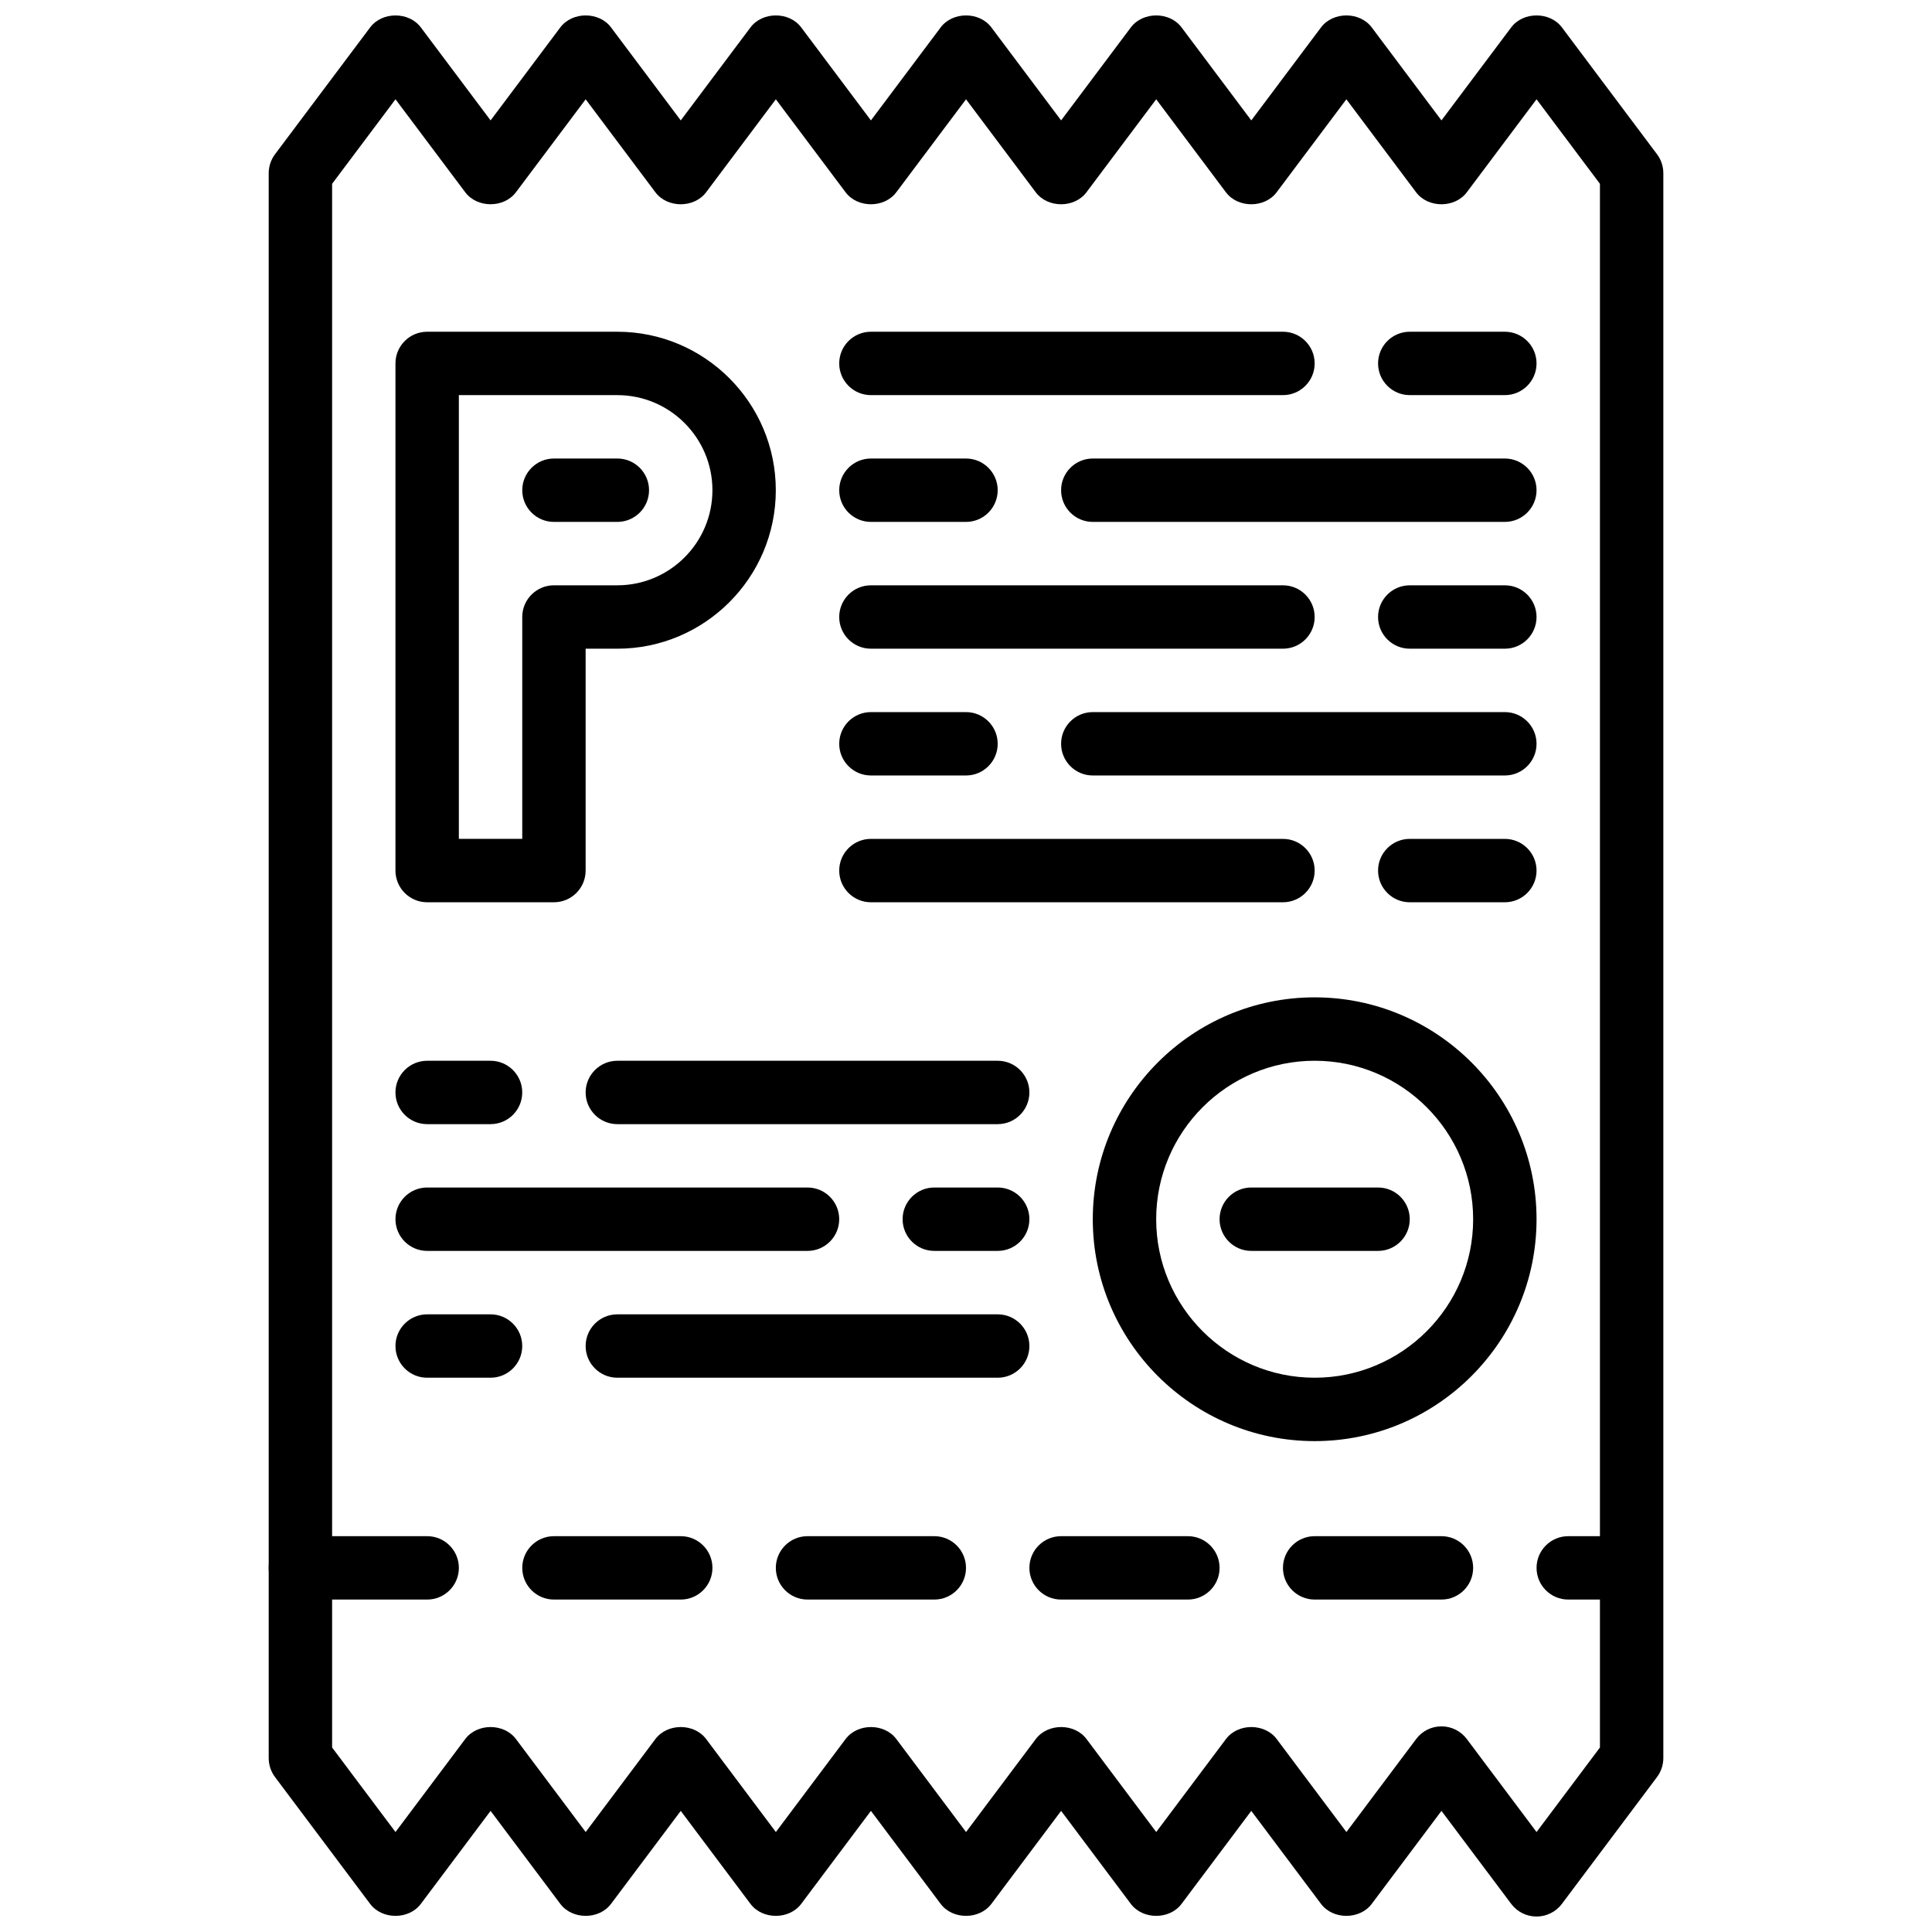
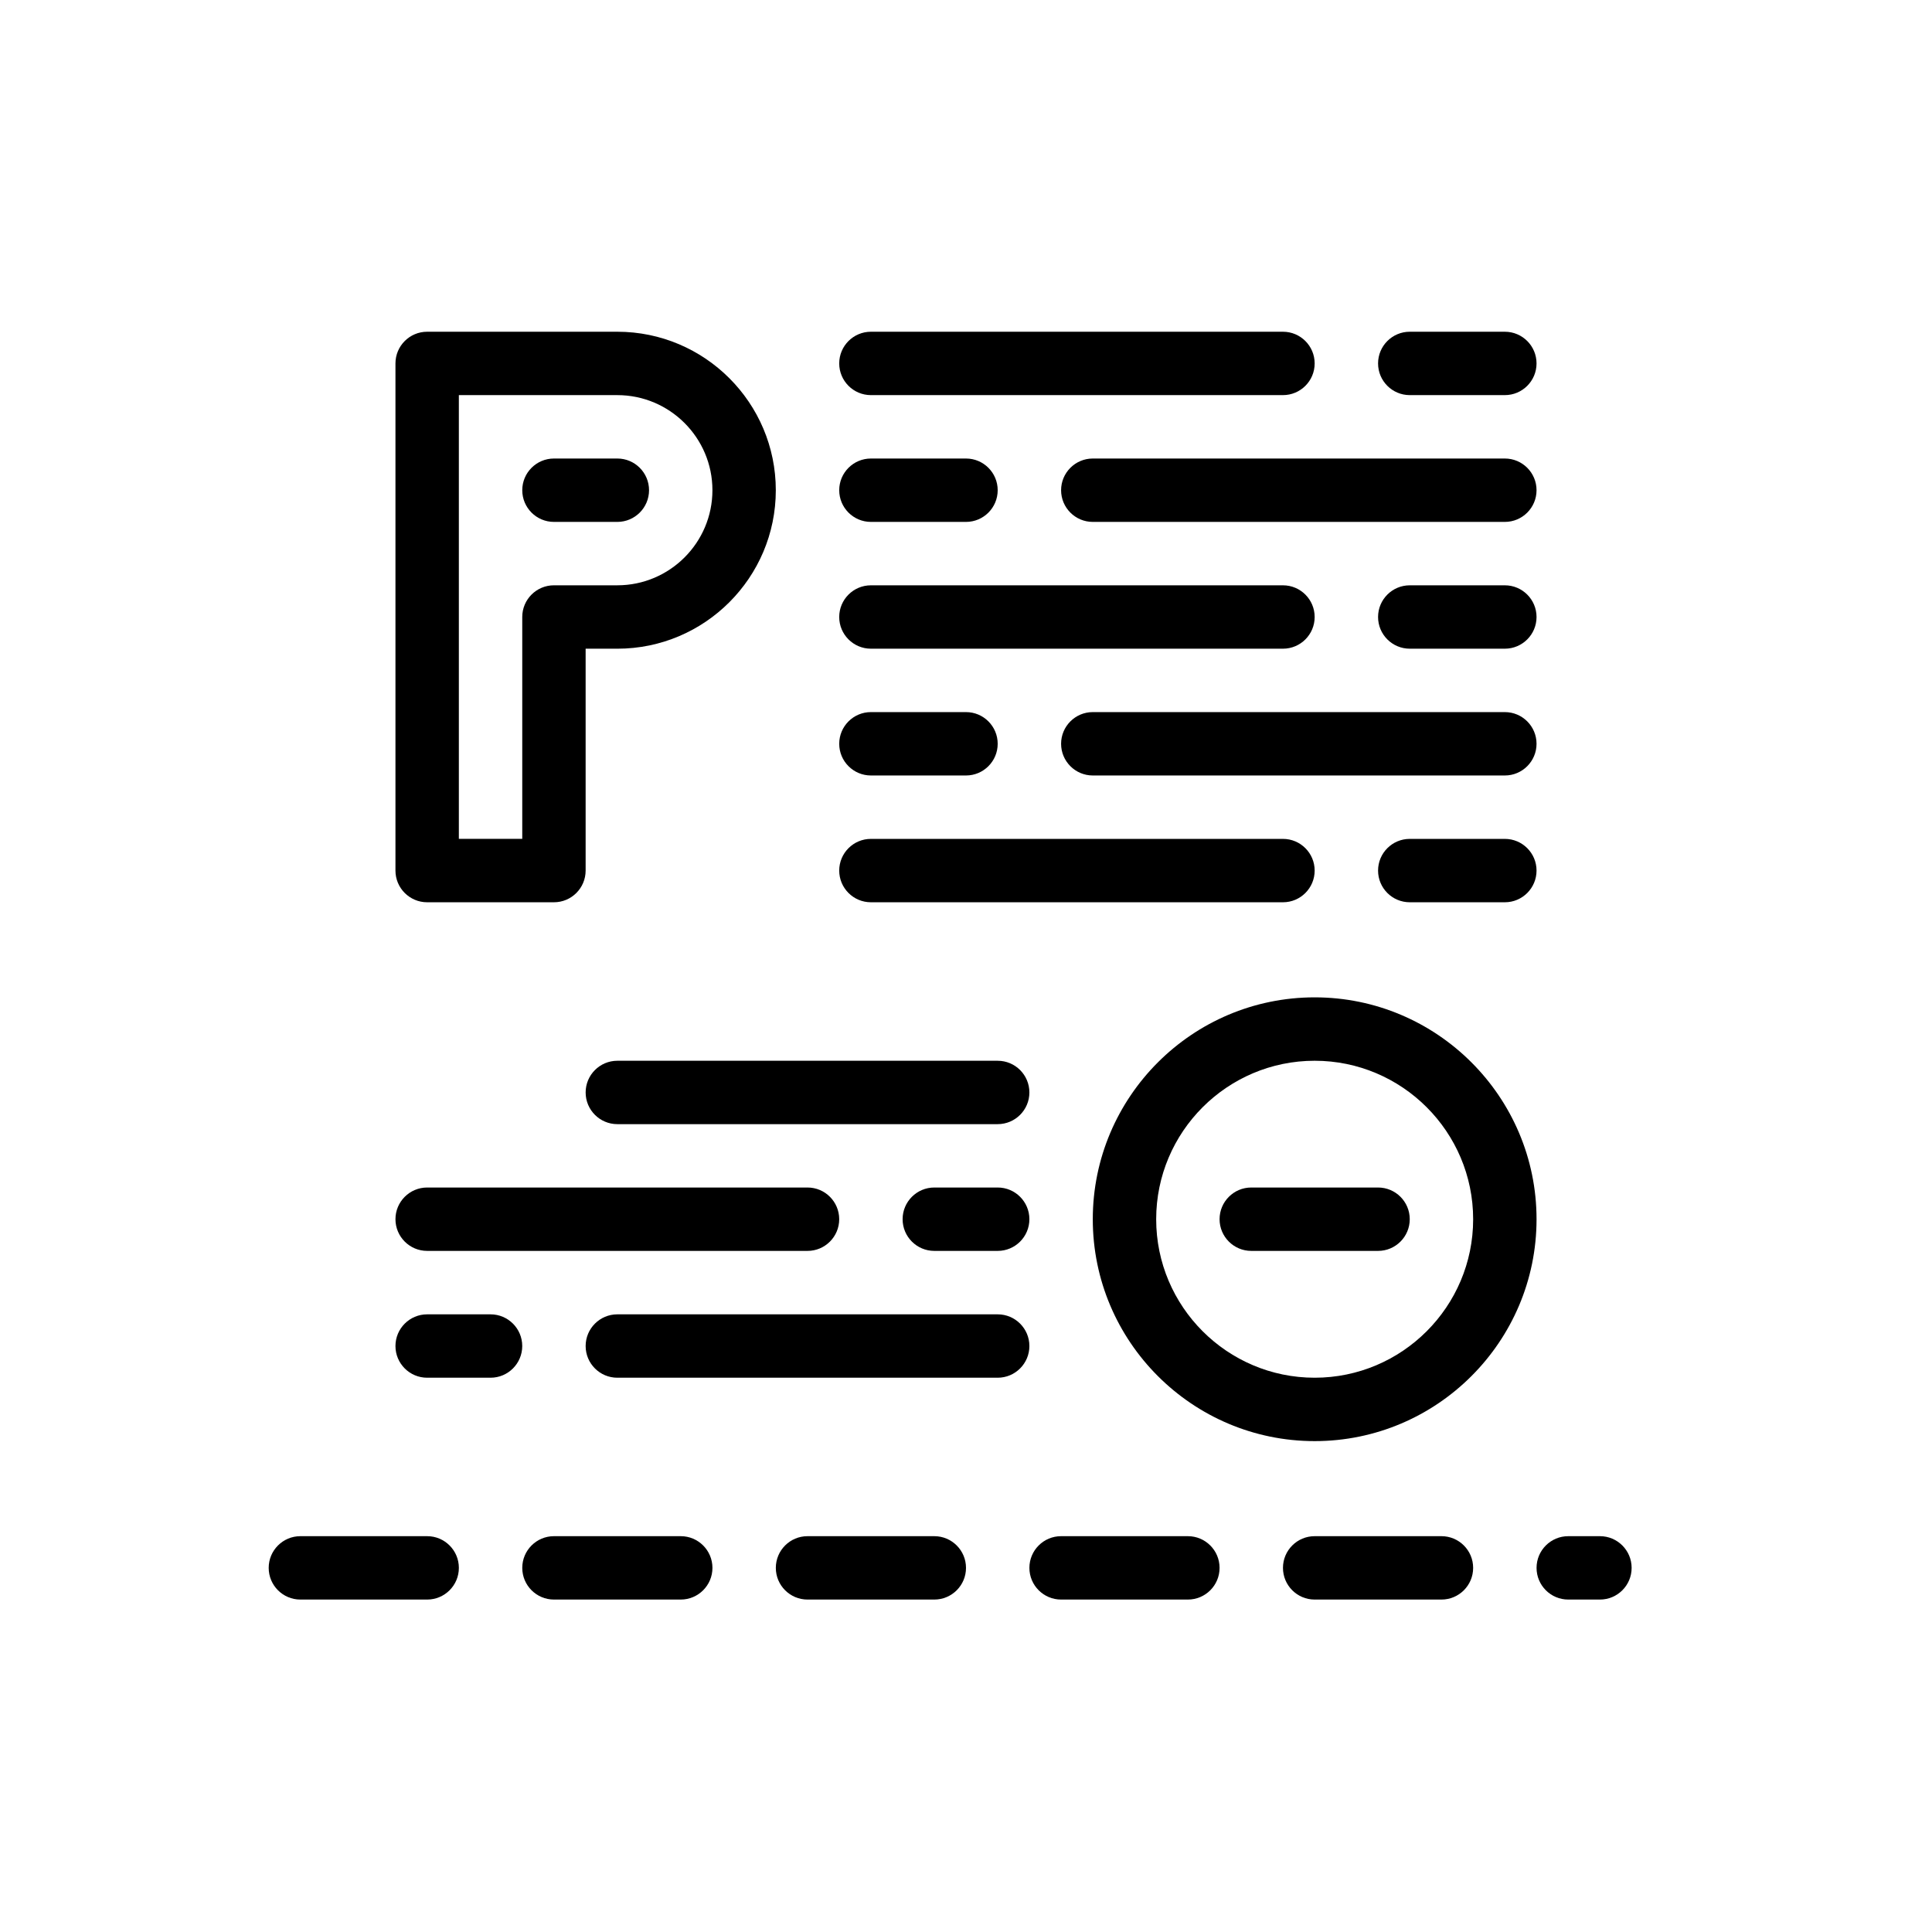
<svg xmlns="http://www.w3.org/2000/svg" width="800px" height="800px" version="1.1" viewBox="144 144 512 512">
  <defs>
    <clipPath id="a">
      <path d="m215 148.09h370v503.81h-370z" />
    </clipPath>
  </defs>
  <g clip-path="url(#a)">
-     <path d="m551.2 651.9c-2.644 0-5.133-1.242-6.719-3.359l-18.48-24.637-18.48 24.645c-3.176 4.234-10.266 4.234-13.441 0l-18.477-24.645-18.48 24.645c-3.176 4.234-10.266 4.234-13.441 0l-18.477-24.645-18.48 24.645c-3.176 4.234-10.266 4.234-13.441 0l-18.48-24.645-18.48 24.645c-3.176 4.234-10.266 4.234-13.441 0l-18.477-24.645-18.48 24.645c-3.176 4.234-10.266 4.234-13.441 0l-18.477-24.645-18.48 24.645c-3.176 4.234-10.266 4.234-13.441 0l-25.199-33.602c-1.094-1.453-1.68-3.227-1.68-5.039v-420c0-1.812 0.59-3.586 1.68-5.039l25.199-33.602c3.176-4.234 10.266-4.234 13.441 0l18.48 24.641 18.48-24.645c3.176-4.234 10.266-4.234 13.441 0l18.477 24.645 18.48-24.645c3.176-4.234 10.266-4.234 13.441 0l18.477 24.645 18.48-24.645c3.176-4.234 10.266-4.234 13.441 0l18.48 24.645 18.48-24.645c3.176-4.234 10.266-4.234 13.441 0l18.477 24.645 18.48-24.645c3.176-4.234 10.266-4.234 13.441 0l18.477 24.645 18.48-24.645c3.176-4.234 10.266-4.234 13.441 0l25.199 33.602c1.094 1.453 1.68 3.227 1.68 5.039v420c0 1.812-0.59 3.586-1.68 5.039l-25.199 33.602c-1.59 2.113-4.074 3.356-6.723 3.356zm-25.199-50.398c2.644 0 5.133 1.242 6.719 3.359l18.48 24.645 16.801-22.402v-414.39l-16.801-22.402-18.48 24.645c-3.176 4.234-10.266 4.234-13.441 0l-18.477-24.645-18.48 24.645c-3.176 4.234-10.266 4.234-13.441 0l-18.477-24.645-18.48 24.645c-3.176 4.234-10.266 4.234-13.441 0l-18.477-24.645-18.48 24.645c-3.176 4.234-10.266 4.234-13.441 0l-18.48-24.645-18.48 24.645c-3.176 4.234-10.266 4.234-13.441 0l-18.477-24.645-18.48 24.637c-3.176 4.234-10.266 4.234-13.441 0l-18.477-24.637-16.801 22.402v414.39l16.801 22.402 18.48-24.645c3.176-4.234 10.266-4.234 13.441 0l18.48 24.645 18.48-24.645c3.176-4.234 10.266-4.234 13.441 0l18.48 24.645 18.48-24.645c3.176-4.234 10.266-4.234 13.441 0l18.48 24.645 18.48-24.645c3.176-4.234 10.266-4.234 13.441 0l18.48 24.645 18.48-24.645c3.176-4.234 10.266-4.234 13.441 0l18.48 24.645 18.48-24.645c1.57-2.117 4.059-3.359 6.703-3.359z" />
-   </g>
+     </g>
  <path d="m484 248.71h-109.2c-4.637 0-8.398-3.762-8.398-8.398 0-4.637 3.762-8.398 8.398-8.398h109.2c4.637 0 8.398 3.762 8.398 8.398 0.004 4.637-3.762 8.398-8.398 8.398z" />
  <path d="m542.8 248.71h-25.199c-4.637 0-8.398-3.762-8.398-8.398 0-4.637 3.762-8.398 8.398-8.398h25.199c4.637 0 8.398 3.762 8.398 8.398 0 4.637-3.762 8.398-8.398 8.398z" />
  <path d="m542.8 282.31h-109.2c-4.637 0-8.398-3.762-8.398-8.398 0-4.637 3.762-8.398 8.398-8.398h109.2c4.637 0 8.398 3.762 8.398 8.398 0 4.633-3.762 8.398-8.398 8.398z" />
  <path d="m400 282.31h-25.199c-4.637 0-8.398-3.762-8.398-8.398 0-4.637 3.762-8.398 8.398-8.398h25.199c4.637 0 8.398 3.762 8.398 8.398 0 4.633-3.762 8.398-8.398 8.398z" />
  <path d="m484 315.91h-109.2c-4.637 0-8.398-3.762-8.398-8.398 0-4.637 3.762-8.398 8.398-8.398h109.2c4.637 0 8.398 3.762 8.398 8.398 0.004 4.637-3.762 8.398-8.398 8.398z" />
  <path d="m542.8 315.91h-25.199c-4.637 0-8.398-3.762-8.398-8.398 0-4.637 3.762-8.398 8.398-8.398h25.199c4.637 0 8.398 3.762 8.398 8.398 0 4.637-3.762 8.398-8.398 8.398z" />
  <path d="m542.8 349.51h-109.2c-4.637 0-8.398-3.762-8.398-8.398s3.762-8.398 8.398-8.398h109.2c4.637 0 8.398 3.762 8.398 8.398 0 4.633-3.762 8.398-8.398 8.398z" />
  <path d="m400 349.51h-25.199c-4.637 0-8.398-3.762-8.398-8.398s3.762-8.398 8.398-8.398h25.199c4.637 0 8.398 3.762 8.398 8.398 0 4.633-3.762 8.398-8.398 8.398z" />
  <path d="m484 383.11h-109.2c-4.637 0-8.398-3.762-8.398-8.398s3.762-8.398 8.398-8.398h109.2c4.637 0 8.398 3.762 8.398 8.398 0.004 4.637-3.762 8.398-8.398 8.398z" />
  <path d="m542.8 383.11h-25.199c-4.637 0-8.398-3.762-8.398-8.398s3.762-8.398 8.398-8.398h25.199c4.637 0 8.398 3.762 8.398 8.398s-3.762 8.398-8.398 8.398z" />
  <path d="m408.4 441.91h-100.8c-4.637 0-8.398-3.762-8.398-8.398 0-4.637 3.762-8.398 8.398-8.398h100.8c4.637 0 8.398 3.762 8.398 8.398 0 4.633-3.762 8.398-8.398 8.398z" />
-   <path d="m274 441.91h-16.801c-4.637 0-8.398-3.762-8.398-8.398 0-4.637 3.762-8.398 8.398-8.398h16.801c4.637 0 8.398 3.762 8.398 8.398 0 4.633-3.762 8.398-8.398 8.398z" />
  <path d="m408.4 509.11h-100.8c-4.637 0-8.398-3.762-8.398-8.398s3.762-8.398 8.398-8.398h100.8c4.637 0 8.398 3.762 8.398 8.398 0 4.633-3.762 8.398-8.398 8.398z" />
  <path d="m274 509.11h-16.801c-4.637 0-8.398-3.762-8.398-8.398s3.762-8.398 8.398-8.398h16.801c4.637 0 8.398 3.762 8.398 8.398 0 4.633-3.762 8.398-8.398 8.398z" />
  <path d="m358 475.5h-100.8c-4.637 0-8.398-3.762-8.398-8.398s3.762-8.398 8.398-8.398h100.8c4.637 0 8.398 3.762 8.398 8.398s-3.762 8.398-8.398 8.398z" />
  <path d="m408.4 475.5h-16.801c-4.637 0-8.398-3.762-8.398-8.398s3.762-8.398 8.398-8.398h16.801c4.637 0 8.398 3.762 8.398 8.398s-3.762 8.398-8.398 8.398z" />
  <path d="m568 567.9h-8.398c-4.637 0-8.398-3.762-8.398-8.398 0-4.637 3.762-8.398 8.398-8.398h8.398c4.637 0 8.398 3.762 8.398 8.398 0.004 4.637-3.762 8.398-8.398 8.398zm-42 0h-33.602c-4.637 0-8.398-3.762-8.398-8.398 0-4.637 3.762-8.398 8.398-8.398h33.602c4.637 0 8.398 3.762 8.398 8.398 0.004 4.637-3.762 8.398-8.398 8.398zm-67.199 0h-33.602c-4.637 0-8.398-3.762-8.398-8.398 0-4.637 3.762-8.398 8.398-8.398h33.602c4.637 0 8.398 3.762 8.398 8.398 0.004 4.637-3.762 8.398-8.398 8.398zm-67.199 0h-33.602c-4.637 0-8.398-3.762-8.398-8.398 0-4.637 3.762-8.398 8.398-8.398h33.602c4.637 0 8.398 3.762 8.398 8.398 0.004 4.637-3.762 8.398-8.398 8.398zm-67.199 0h-33.598c-4.637 0-8.398-3.762-8.398-8.398 0-4.637 3.762-8.398 8.398-8.398h33.602c4.637 0 8.398 3.762 8.398 8.398 0 4.637-3.766 8.398-8.402 8.398zm-67.199 0h-33.598c-4.637 0-8.398-3.762-8.398-8.398 0-4.637 3.762-8.398 8.398-8.398h33.602c4.637 0 8.398 3.762 8.398 8.398 0 4.637-3.766 8.398-8.402 8.398z" />
  <path d="m290.8 383.11h-33.602c-4.637 0-8.398-3.762-8.398-8.398v-134.4c0-4.637 3.762-8.398 8.398-8.398h50.398c23.16 0 42 18.84 42 42s-18.84 42-42 42h-8.398v58.801c0 4.633-3.762 8.395-8.398 8.395zm-25.199-16.801h16.801v-58.801c0-4.637 3.762-8.398 8.398-8.398h16.801c13.895 0 25.199-11.305 25.199-25.199s-11.305-25.199-25.199-25.199h-42z" />
  <path d="m492.4 525.91c-32.422 0-58.801-26.375-58.801-58.801 0-32.422 26.375-58.801 58.801-58.801 32.422 0 58.801 26.375 58.801 58.801-0.004 32.422-26.379 58.801-58.801 58.801zm0-100.8c-23.16 0-42 18.84-42 42 0 23.16 18.84 42 42 42 23.16 0 42-18.84 42-42 0-23.16-18.844-42-42-42z" />
  <path d="m509.2 475.5h-33.602c-4.637 0-8.398-3.762-8.398-8.398s3.762-8.398 8.398-8.398h33.602c4.637 0 8.398 3.762 8.398 8.398s-3.762 8.398-8.398 8.398z" />
  <path d="m307.6 282.31h-16.797c-4.637 0-8.398-3.762-8.398-8.398 0-4.637 3.762-8.398 8.398-8.398h16.801c4.637 0 8.398 3.762 8.398 8.398 0 4.633-3.766 8.398-8.402 8.398z" />
</svg>